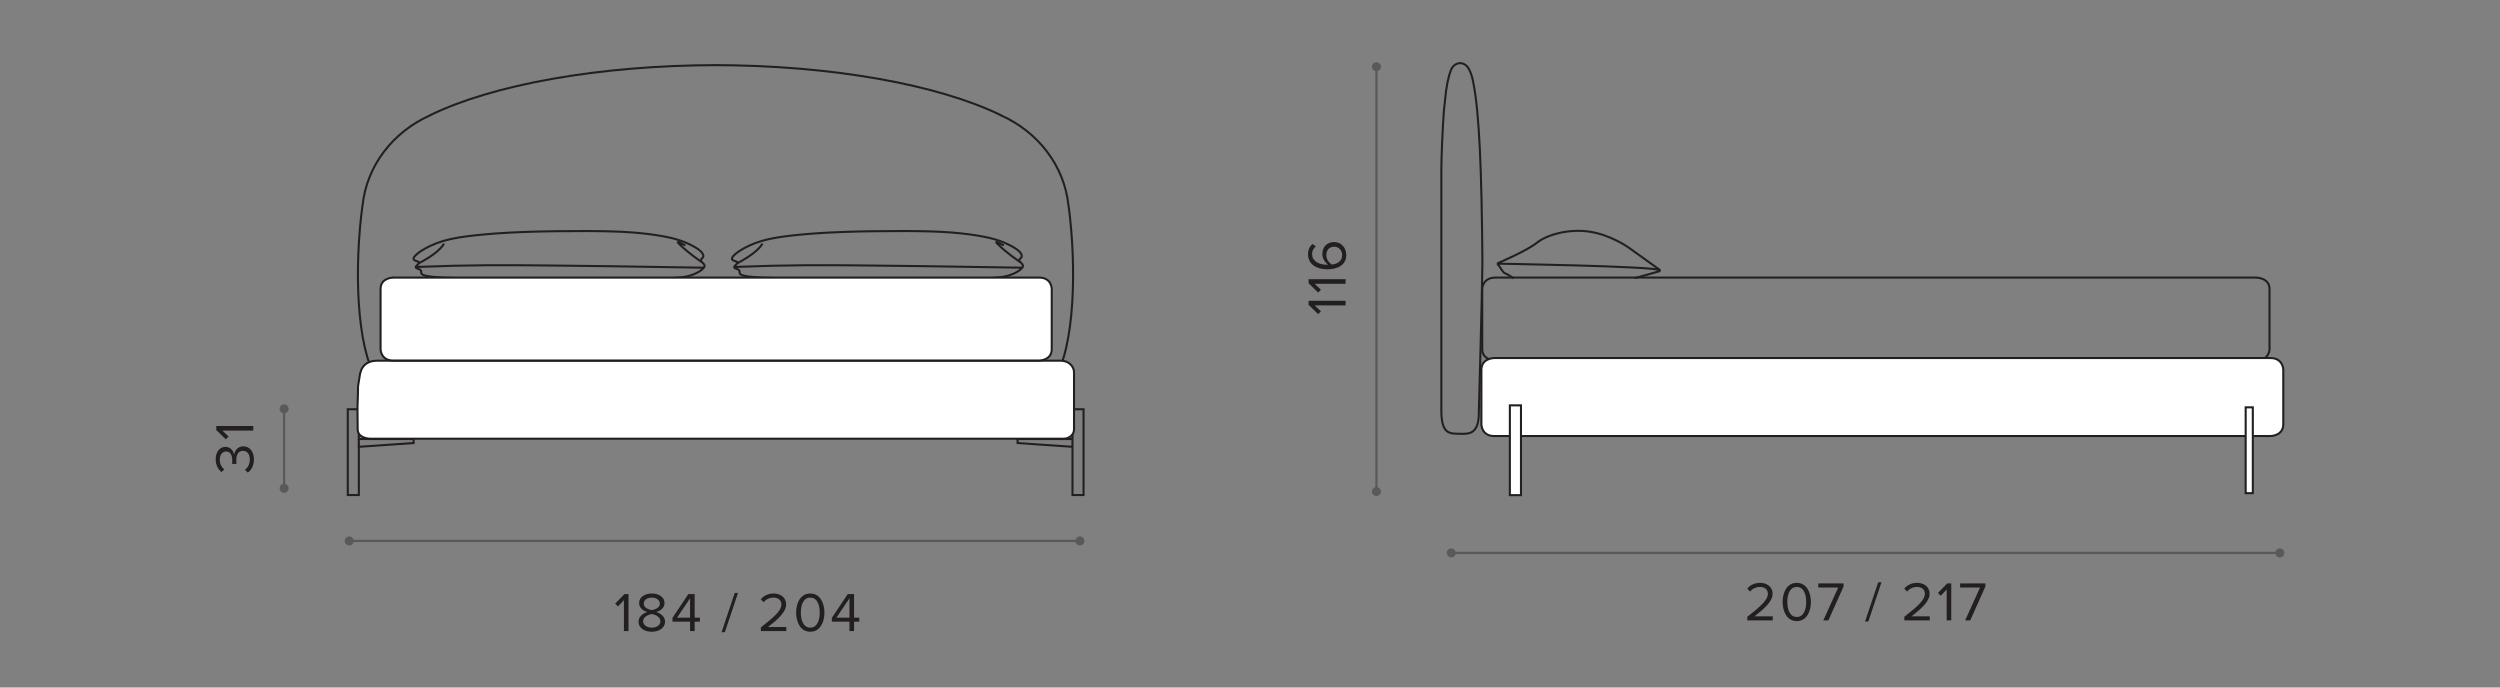
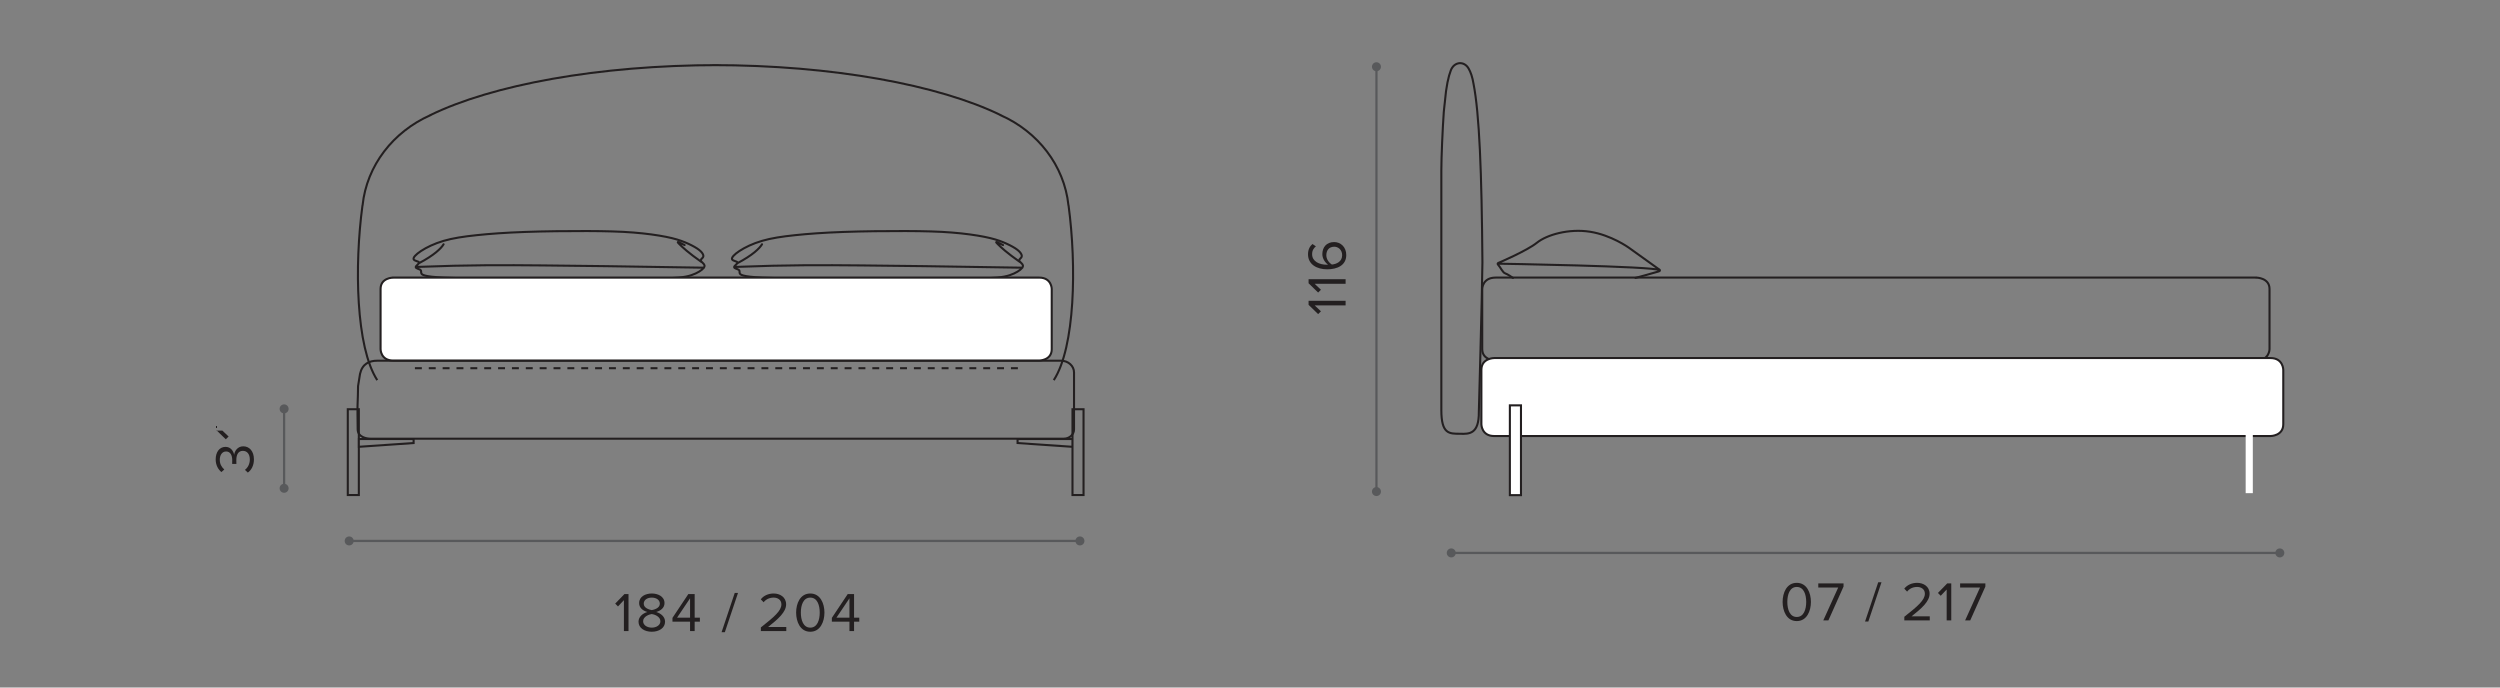
<svg xmlns="http://www.w3.org/2000/svg" version="1.1" id="Layer_1" x="0px" y="0px" width="720px" height="198px" viewBox="0 0 720 198" enable-background="new 0 0 720 198" xml:space="preserve">
  <rect x="0" y="0" width="720" height="198" fill="#808080" stroke="none" />
  <g>
    <path fill="none" stroke="#231F20" stroke-width="0.6" d="M649.738,79.946c0,0,3.883,0,3.883,3.27v17.344c0,0,0,3.27-3.883,3.27   H430.766c0,0-3.883,0-3.883-3.27V83.215c0,0,0-3.27,3.883-3.27H649.738z" />
    <line fill="none" stroke="#58595B" stroke-width="0.648" stroke-linecap="round" stroke-linejoin="round" x1="417.961" y1="159.24" x2="656.588" y2="159.24" />
    <path fill="#58595B" d="M417.961,160.537c0.717,0,1.297-0.582,1.297-1.297s-0.58-1.297-1.297-1.297   c-0.715,0-1.295,0.582-1.295,1.297S417.246,160.537,417.961,160.537" />
    <path fill="#58595B" d="M656.588,160.537c0.717,0,1.297-0.582,1.297-1.297s-0.58-1.297-1.297-1.297   c-0.715,0-1.295,0.582-1.295,1.297S655.873,160.537,656.588,160.537" />
    <line fill="none" stroke="#58595B" stroke-width="0.648" stroke-linecap="round" stroke-linejoin="round" x1="396.42" y1="141.568" x2="396.42" y2="19.223" />
    <path fill="#58595B" d="M396.42,142.861c0.717,0,1.297-0.578,1.297-1.293c0-0.719-0.58-1.297-1.297-1.297s-1.295,0.578-1.295,1.297   C395.125,142.283,395.703,142.861,396.42,142.861" />
    <path fill="#58595B" d="M396.42,20.52c0.717,0,1.297-0.58,1.297-1.297c0-0.715-0.58-1.295-1.297-1.295s-1.295,0.58-1.295,1.295   C395.125,19.94,395.703,20.52,396.42,20.52" />
    <g>
-       <path fill="#231F20" d="M503.232,178.681v-1.055c3.836-3.023,5.916-4.797,5.916-6.637c0-1.359-1.119-1.949-2.223-1.949    c-1.279,0-2.271,0.543-2.895,1.344l-0.814-0.848c0.814-1.074,2.207-1.68,3.709-1.68c1.775,0,3.582,1.008,3.582,3.133    c0,2.176-2.207,4.16-5.182,6.508h5.23v1.184H503.232z" />
      <path fill="#231F20" d="M513.393,173.357c0-2.605,1.15-5.5,4.078-5.5c2.91,0,4.076,2.895,4.076,5.5    c0,2.59-1.166,5.516-4.076,5.516C514.543,178.873,513.393,175.947,513.393,173.357z M520.189,173.357    c0-2.125-0.689-4.316-2.719-4.316c-2.031,0-2.719,2.191-2.719,4.316s0.688,4.332,2.719,4.332    C519.5,177.689,520.189,175.482,520.189,173.357z" />
      <path fill="#231F20" d="M525.104,178.681l4.301-9.48h-5.74v-1.184h7.275v0.91l-4.365,9.754H525.104z" />
      <path fill="#231F20" d="M537.135,179.001l3.791-11.305h0.943l-3.789,11.305H537.135z" />
      <path fill="#231F20" d="M548.447,178.681v-1.055c3.838-3.023,5.918-4.797,5.918-6.637c0-1.359-1.121-1.949-2.223-1.949    c-1.281,0-2.271,0.543-2.895,1.344l-0.816-0.848c0.816-1.074,2.207-1.68,3.711-1.68c1.773,0,3.582,1.008,3.582,3.133    c0,2.176-2.207,4.16-5.184,6.508h5.23v1.184H548.447z" />
      <path fill="#231F20" d="M560.639,178.681v-8.906l-1.711,1.809l-0.801-0.816l2.672-2.75h1.168v10.664H560.639z" />
      <path fill="#231F20" d="M565.951,178.681l4.301-9.48h-5.74v-1.184h7.275v0.91l-4.365,9.754H565.951z" />
    </g>
    <g>
      <path fill="#231F20" d="M387.533,87.948h-8.906l1.807,1.711l-0.816,0.8l-2.75-2.67v-1.168h10.666V87.948z" />
      <path fill="#231F20" d="M387.533,81.74h-8.906l1.807,1.711l-0.816,0.8l-2.75-2.671v-1.167h10.666V81.74z" />
      <path fill="#231F20" d="M382.225,77.563c-2.895,0-5.518-1.344-5.518-4.334c0-1.375,0.527-2.303,1.279-2.958l0.992,0.672    c-0.641,0.543-1.088,1.167-1.088,2.286c0,2.063,2.096,3.007,4.189,3.007c0.145,0,0.271,0,0.416-0.017    c-0.736-0.464-1.664-1.646-1.664-3.022c0-1.918,1.137-3.485,3.406-3.485c1.855,0,3.486,1.407,3.486,3.741    C387.725,76.427,385.119,77.563,382.225,77.563z M384.287,71.054c-1.566,0-2.303,1.088-2.303,2.463c0,1.056,0.656,2.079,1.6,2.671    c1.326-0.128,2.957-0.832,2.957-2.687C386.541,71.854,385.311,71.054,384.287,71.054z" />
    </g>
    <path fill="none" stroke="#231F20" stroke-width="0.6" stroke-linecap="round" stroke-linejoin="round" stroke-miterlimit="10" d="   M481.65,22.106" />
    <path fill="#FFFFFF" d="M430.324,103.12c0,0-3.686,0-3.686,3.397v15.66c0,0,0,3.402,3.686,3.402h223.574c0,0,3.686,0,3.686-3.402   v-15.66c0,0,0-3.397-3.686-3.397H430.324z" />
    <path fill="none" stroke="#231F20" stroke-width="0.6" stroke-miterlimit="10" d="M430.324,103.12c0,0-3.686,0-3.686,3.397v15.66   c0,0,0,3.402,3.686,3.402h223.574c0,0,3.686,0,3.686-3.402v-15.66c0,0,0-3.397-3.686-3.397H430.324z" />
    <path fill="none" stroke="#231F20" stroke-width="0.6" stroke-miterlimit="10" d="M416.119,29.368   c-0.08,0.957-0.238,1.9-0.307,2.859c-0.34,4.734-0.707,13.127-0.707,16.832v69.044c0,6.902,2.242,6.82,5.379,6.82   c2.693,0.102,5.479,0.082,5.42-6.262c0,0,0.932-33.237,1.033-43.101c-0.205-26.115-0.877-42.818-2.559-51.406   c-0.326-2.014-0.846-3.426-1.414-4.416c-1.309-2.277-4.156-1.996-5.127,0.518C417.164,22.002,416.5,24.819,416.119,29.368z" />
    <rect x="646.752" y="117.314" fill="#FFFFFF" width="2.059" height="24.719" />
-     <rect x="646.752" y="117.314" fill="none" stroke="#231F20" stroke-width="0.6" stroke-miterlimit="10" width="2.059" height="24.719" />
    <rect x="434.842" y="116.744" fill="#FFFFFF" width="3.199" height="25.859" />
    <rect x="434.842" y="116.744" fill="none" stroke="#231F20" stroke-width="0.6" stroke-miterlimit="10" width="3.199" height="25.859" />
    <path fill="none" stroke="#231F20" stroke-width="0.6" stroke-linecap="round" stroke-linejoin="round" d="M471.023,80.038   c0,0,5.869-1.592,6.703-1.871c0.832-0.277-0.121-0.732-0.121-0.732l-8.523-6.115c0,0-5.053-3.633-11.176-4.582   c-6.125-0.949-12.426,0.877-15.289,3.18c-2.863,2.307-10.969,5.754-10.969,5.754s-0.631,0.133-0.117,0.662   c0.514,0.531,1.25,2.168,1.967,2.396c0.715,0.227,2.232,1.309,2.232,1.309 M431.348,75.938c0,0,45.219,0.732,46.656,1.879" />
  </g>
  <g>
    <line fill="none" stroke="#58595B" stroke-width="0.648" stroke-linecap="round" stroke-linejoin="round" x1="81.822" y1="140.626" x2="81.822" y2="117.755" />
    <path fill="#58595B" d="M81.822,141.923c0.717,0,1.297-0.582,1.297-1.297s-0.58-1.297-1.297-1.297   c-0.715,0-1.295,0.582-1.295,1.297S81.107,141.923,81.822,141.923" />
    <path fill="#58595B" d="M81.822,119.052c0.717,0,1.297-0.582,1.297-1.297c0-0.719-0.58-1.297-1.297-1.297   c-0.715,0-1.295,0.578-1.295,1.297C80.527,118.47,81.107,119.052,81.822,119.052" />
    <g>
      <path fill="#231F20" d="M71.375,136.103l-0.832-0.785c0.832-0.623,1.406-1.711,1.406-2.973c0-1.551-0.768-2.496-1.998-2.496    c-1.328,0-1.887,1.088-1.887,2.656c0,0.445,0,0.941,0.016,1.102h-1.215c0.016-0.176,0.016-0.672,0.016-1.102    c0-1.344-0.527-2.48-1.76-2.48c-1.184,0-1.822,1.088-1.822,2.383c0,1.168,0.447,2.031,1.295,2.814l-0.832,0.736    c-0.926-0.768-1.646-2-1.646-3.646c0-2.047,1.039-3.613,2.846-3.613c1.535,0,2.303,1.295,2.48,2.303    c0.078-0.977,0.91-2.463,2.621-2.463c1.775,0,3.07,1.424,3.07,3.773C73.133,134.119,72.334,135.447,71.375,136.103z" />
-       <path fill="#231F20" d="M72.941,124.007h-8.906l1.807,1.711l-0.816,0.799l-2.75-2.67v-1.166h10.666V124.007z" />
+       <path fill="#231F20" d="M72.941,124.007h-8.906l1.807,1.711l-0.816,0.799l-2.75-2.67v-1.166V124.007z" />
    </g>
    <line fill="none" stroke="#58595B" stroke-width="0.648" stroke-linecap="round" stroke-linejoin="round" x1="100.564" y1="155.791" x2="311.023" y2="155.791" />
    <path fill="#58595B" d="M100.564,157.087c0.717,0,1.297-0.582,1.297-1.297s-0.58-1.297-1.297-1.297   c-0.715,0-1.295,0.582-1.295,1.297S99.85,157.087,100.564,157.087" />
    <path fill="#58595B" d="M311.023,157.087c0.715,0,1.295-0.582,1.295-1.297s-0.58-1.297-1.295-1.297   c-0.717,0-1.297,0.582-1.297,1.297S310.307,157.087,311.023,157.087" />
    <g>
      <path fill="#231F20" d="M179.685,181.751v-8.906l-1.711,1.809l-0.8-0.816l2.671-2.75h1.167v10.664H179.685z" />
      <path fill="#231F20" d="M183.894,179.048c0-1.422,1.215-2.398,2.542-2.797c-1.231-0.352-2.366-1.152-2.366-2.559    c0-1.918,1.871-2.766,3.646-2.766c1.759,0,3.662,0.848,3.662,2.766c0,1.406-1.151,2.207-2.383,2.559    c1.327,0.398,2.543,1.375,2.543,2.797c0,1.809-1.728,2.895-3.822,2.895C185.604,181.943,183.894,180.873,183.894,179.048z     M190.193,178.908c0-1.395-1.823-1.984-2.479-2.066c-0.655,0.082-2.494,0.672-2.494,2.066c0,1.148,1.167,1.852,2.494,1.852    C189.026,180.759,190.193,180.056,190.193,178.908z M190.034,173.869c0-1.102-1.04-1.758-2.319-1.758    c-1.295,0-2.318,0.656-2.318,1.758c0,1.297,1.679,1.727,2.318,1.84C188.37,175.595,190.034,175.166,190.034,173.869z" />
      <path fill="#231F20" d="M198.738,181.751v-2.703h-5.069v-1.102l4.573-6.859h1.823v6.797h1.503v1.164h-1.503v2.703H198.738z     M198.738,172.318l-3.742,5.566h3.742V172.318z" />
      <path fill="#231F20" d="M207.813,182.072l3.79-11.305h0.943l-3.79,11.305H207.813z" />
      <path fill="#231F20" d="M219.125,181.751v-1.055c3.838-3.023,5.917-4.797,5.917-6.637c0-1.359-1.119-1.949-2.223-1.949    c-1.279,0-2.271,0.543-2.895,1.344l-0.815-0.848c0.815-1.074,2.207-1.68,3.71-1.68c1.775,0,3.582,1.008,3.582,3.133    c0,2.176-2.207,4.16-5.182,6.508h5.229v1.184H219.125z" />
      <path fill="#231F20" d="M229.285,176.427c0-2.605,1.151-5.5,4.078-5.5c2.91,0,4.077,2.895,4.077,5.5    c0,2.59-1.167,5.516-4.077,5.516C230.437,181.943,229.285,179.017,229.285,176.427z M236.081,176.427    c0-2.125-0.688-4.316-2.718-4.316c-2.031,0-2.719,2.191-2.719,4.316s0.688,4.332,2.719,4.332    C235.394,180.759,236.081,178.552,236.081,176.427z" />
      <path fill="#231F20" d="M244.643,181.751v-2.703h-5.069v-1.102l4.573-6.859h1.823v6.797h1.503v1.164h-1.503v2.703H244.643z     M244.643,172.318l-3.742,5.566h3.742V172.318z" />
    </g>
    <path fill="none" stroke="#231F20" stroke-width="0.6" stroke-miterlimit="10" d="M303.49,109.478   c6.158-9.534,6.582-32.966,4.26-50.249l-0.037-0.098c-1.201-11.484-8.838-21.199-19.488-25.936l0.012-0.023   c-17.799-8.688-48.357-14.418-83.068-14.418h1.795c-34.711,0-65.271,5.73-83.07,14.418l0.012,0.023   c-10.648,4.736-18.287,14.451-19.486,25.936l-0.037,0.098c-2.326,17.283-1.9,40.715,4.26,50.249" />
    <path fill="none" stroke="#231F20" stroke-width="0.6" stroke-miterlimit="10" d="M308.865,126.435h-15.803v1.16l15.803,1.086   V126.435z M119.119,126.435h-15.803v2.246l15.803-1.086V126.435z M308.877,142.576h3.182v-24.715h-3.182V142.576z M100.162,142.576   h3.182v-24.715h-3.182V142.576z" />
    <line fill="none" stroke="#231F20" stroke-width="0.6" stroke-miterlimit="10" stroke-dasharray="1.996,1.996" x1="119.494" y1="106.044" x2="293.184" y2="106.044" />
-     <path fill="#FFFFFF" d="M106.676,126.341h199.695c1.629,0,2.949-1.195,2.949-2.672v-16.406c0-1.863-1.668-3.378-3.727-3.378   H108.627c-2.271,0-4.289,0.897-4.938,3.78l-0.568,3.543c-0.035,2.176-0.051,3.078-0.16,5.887v2.145c0,0,0,2.141,0.049,4.426   C103.061,125.951,105.635,126.341,106.676,126.341" />
    <path fill="none" stroke="#231F20" stroke-width="0.6" stroke-miterlimit="10" d="M106.676,126.341h199.695   c1.629,0,2.949-1.195,2.949-2.672v-16.406c0-1.863-1.668-3.378-3.727-3.378H108.627c-2.271,0-4.289,0.897-4.938,3.78l-0.568,3.543   c-0.035,2.176-0.051,3.078-0.16,5.887v2.145c0,0,0,2.141,0.049,4.426C103.061,125.951,105.635,126.341,106.676,126.341z" />
    <path fill="none" stroke="#231F20" stroke-width="0.6" stroke-linecap="round" stroke-linejoin="round" stroke-miterlimit="10" d="   M219.457,70.354c-0.688,1.164-2.689,3.145-7.137,5.473 M219.521,79.956c5.832,0.297,16.994,0.35,28.68,0.395   c11.684,0.047,23.895,0.084,31.166-0.051c7.273-0.137,9.609-0.447,11.414-1.039c1.803-0.592,3.078-1.465,3.568-2.086   s0.197-0.99-0.137-1.33s-0.707-0.65-0.678-0.932c0.031-0.279,0.471-0.531,0.648-0.844c0.176-0.311,0.094-0.678-0.178-1.096   c-0.273-0.416-0.73-0.883-1.576-1.438c-0.846-0.551-2.076-1.191-3.484-1.766c-1.408-0.572-2.994-1.076-5.424-1.561   c-2.432-0.484-5.709-0.951-9.422-1.242c-3.715-0.291-7.867-0.408-13.344-0.426c-5.479-0.021-12.283,0.059-17.904,0.262   c-5.621,0.201-10.061,0.525-13.834,0.922c-3.775,0.395-6.887,0.861-9.568,1.646c-2.68,0.789-4.932,1.895-6.469,2.902   c-1.535,1.008-2.357,1.918-2.146,2.408c0.215,0.49,1.459,0.559,1.564,0.896c0.107,0.34-0.93,0.945-0.963,1.332   c-0.035,0.385,0.932,0.549,1.307,0.789c0.377,0.24,0.16,0.559,0.303,0.988C213.189,79.118,213.691,79.661,219.521,79.956z    M294.443,77.096c-24.1-0.408-35.744-0.555-46.588-0.656c-10.846-0.102-20.895-0.16-35.793,0.424 M288.873,70.577   c-2.316-1.164-2.316-1.076-1.473-0.232c0.846,0.844,2.537,2.443,6.355,5.123 M127.752,70.354c-0.688,1.164-2.691,3.145-7.135,5.473    M127.816,79.956c5.832,0.297,16.994,0.35,28.678,0.395c11.688,0.047,23.896,0.084,31.168-0.051   c7.273-0.137,9.609-0.447,11.414-1.039s3.078-1.465,3.568-2.086s0.199-0.99-0.135-1.33s-0.711-0.65-0.68-0.932   c0.033-0.279,0.471-0.531,0.646-0.844c0.178-0.311,0.094-0.678-0.176-1.096c-0.271-0.416-0.732-0.883-1.576-1.438   c-0.846-0.551-2.076-1.191-3.484-1.766c-1.41-0.572-2.994-1.076-5.426-1.561s-5.707-0.951-9.42-1.242   c-3.715-0.291-7.867-0.408-13.346-0.426c-5.479-0.021-12.281,0.059-17.902,0.262c-5.621,0.201-10.059,0.525-13.834,0.922   c-3.775,0.395-6.885,0.861-9.568,1.646c-2.682,0.789-4.932,1.895-6.467,2.902c-1.537,1.008-2.357,1.918-2.146,2.408   c0.213,0.49,1.459,0.559,1.564,0.896c0.104,0.34-0.93,0.945-0.967,1.332c-0.033,0.385,0.934,0.549,1.309,0.789   s0.16,0.559,0.305,0.988C121.482,79.118,121.984,79.661,127.816,79.956z M202.738,77.096c-24.102-0.408-35.744-0.555-46.59-0.656   c-10.844-0.102-20.891-0.16-35.789,0.424 M197.166,70.577c-2.314-1.164-2.314-1.076-1.469-0.232   c0.844,0.844,2.533,2.443,6.352,5.123" />
    <path fill="#FFFFFF" d="M113.225,79.95c0,0-3.619,0-3.619,3.27v17.344c0,0,0,3.27,3.619,3.27h186.051c0,0,3.621,0,3.621-3.27   V83.219c0,0,0-3.27-3.621-3.27H113.225z" />
    <path fill="none" stroke="#231F20" stroke-width="0.6" d="M113.225,79.95c0,0-3.619,0-3.619,3.27v17.344c0,0,0,3.27,3.619,3.27   h186.051c0,0,3.621,0,3.621-3.27V83.219c0,0,0-3.27-3.621-3.27H113.225z" />
  </g>
</svg>